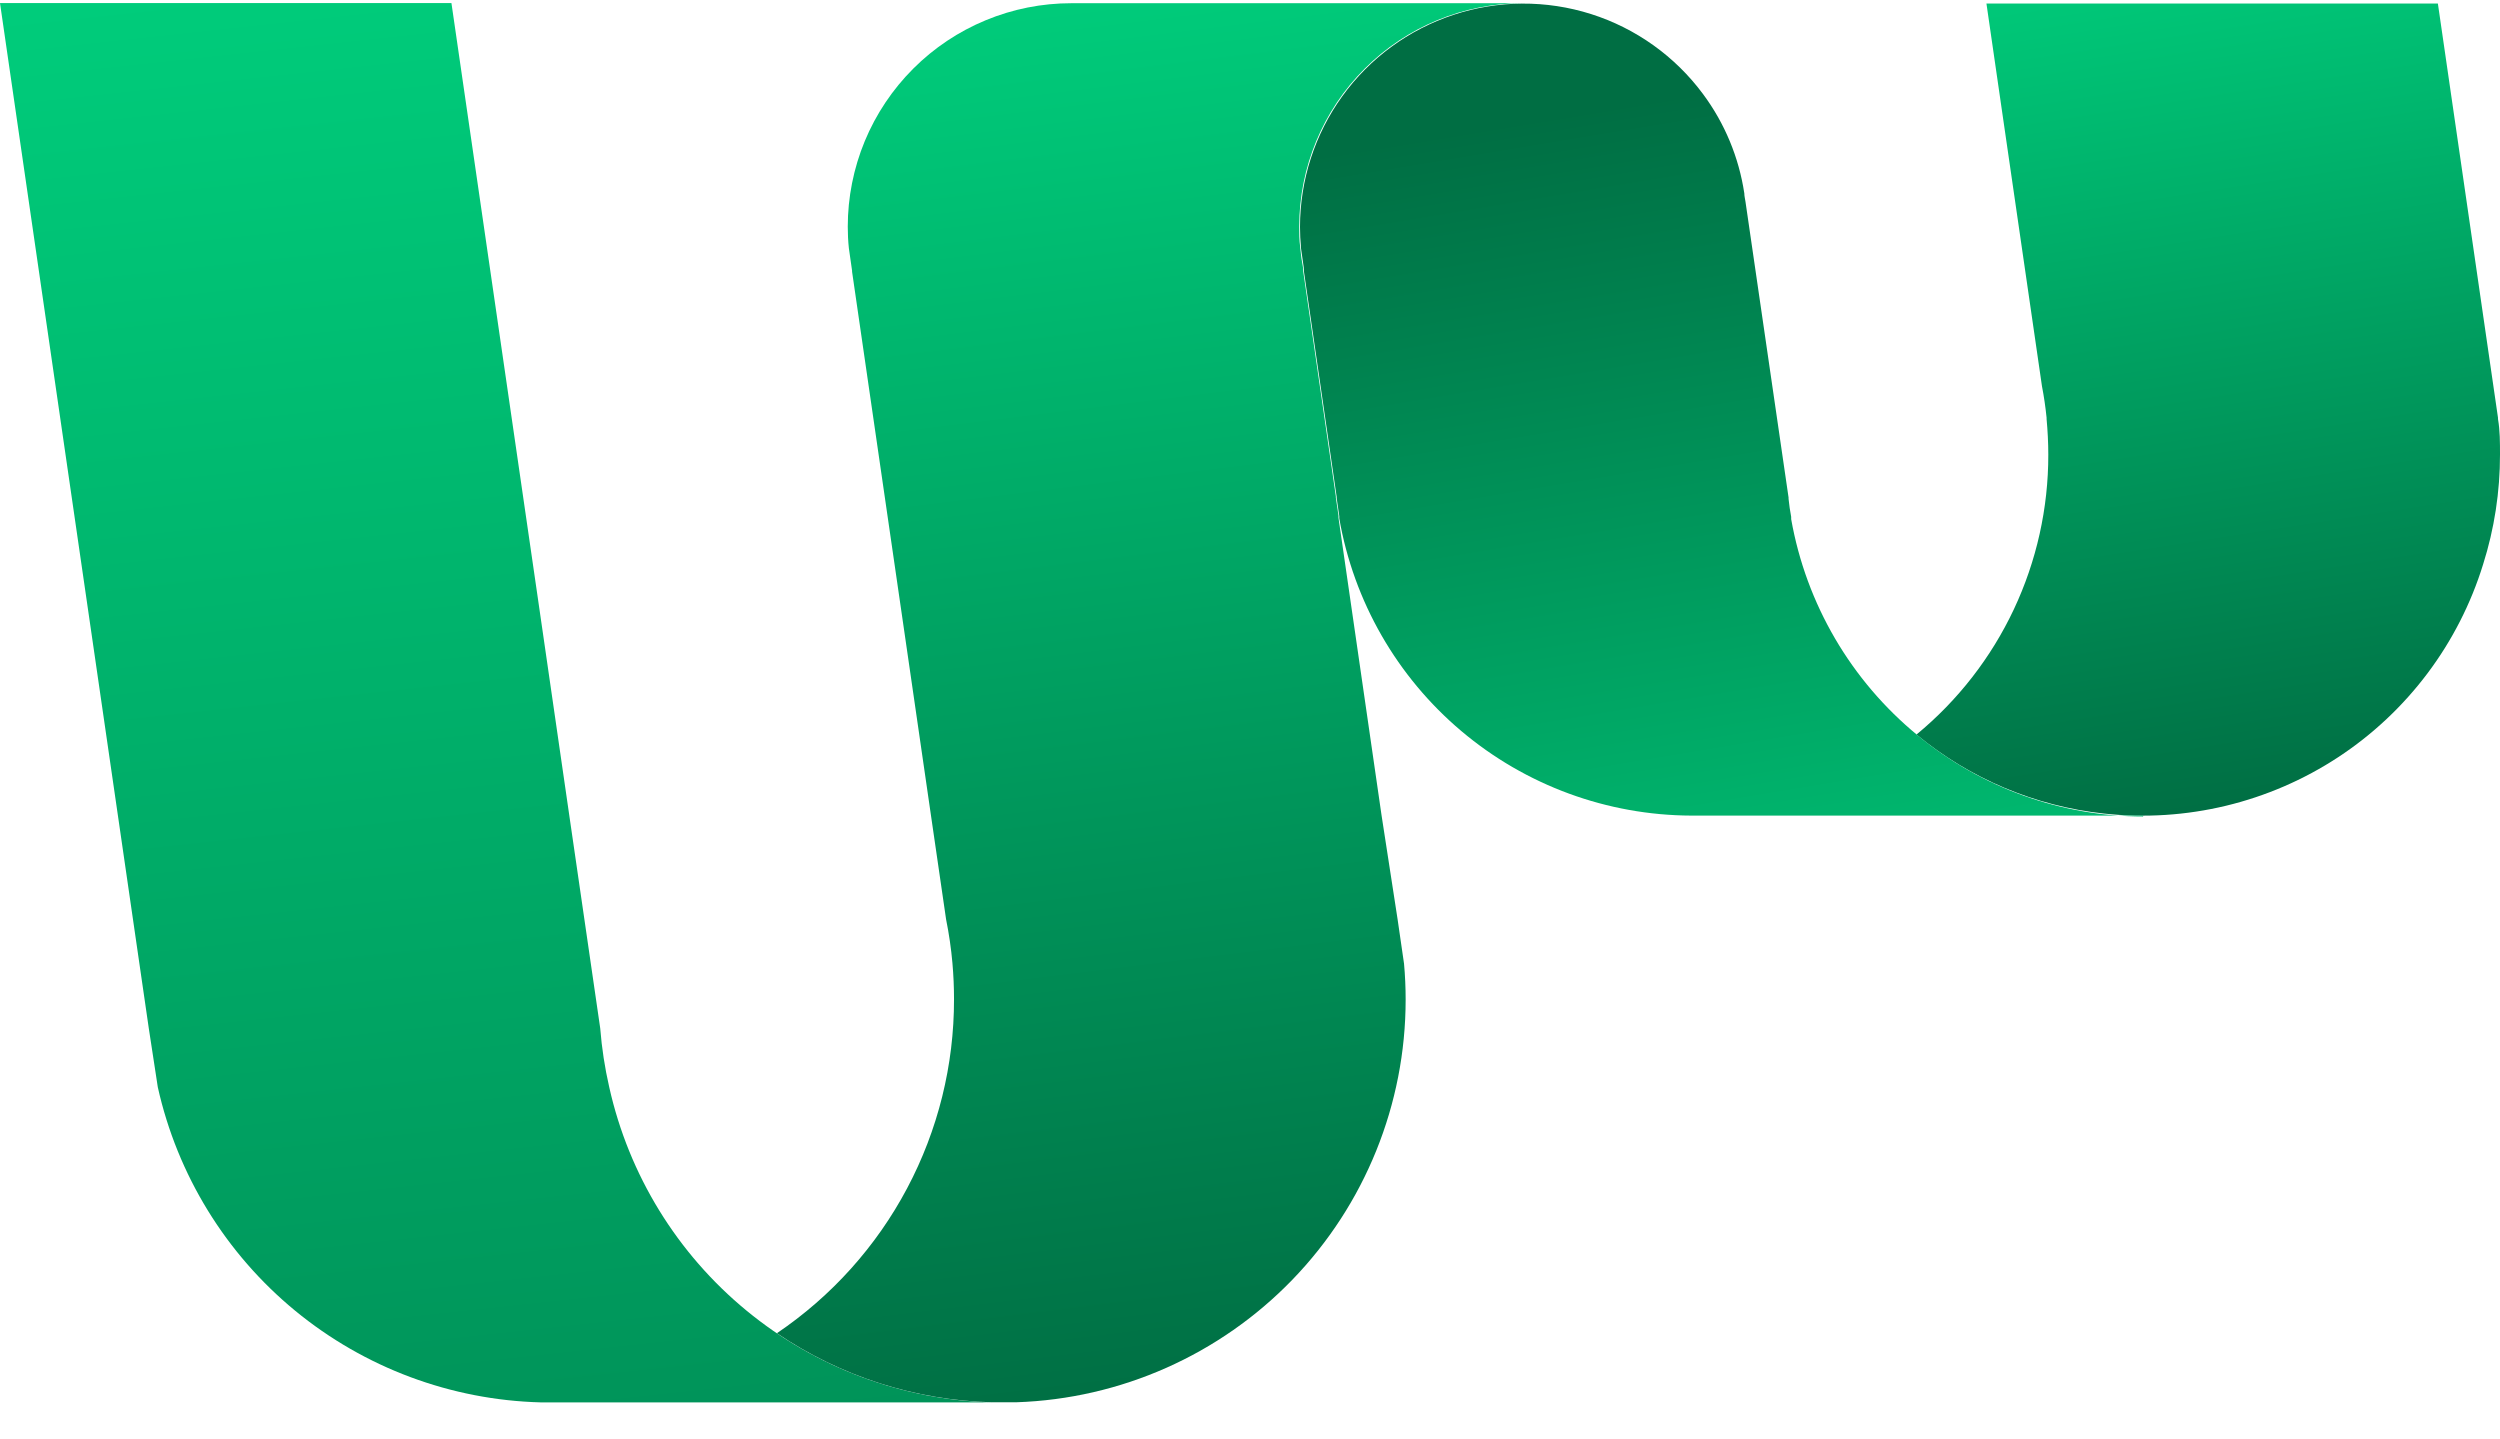
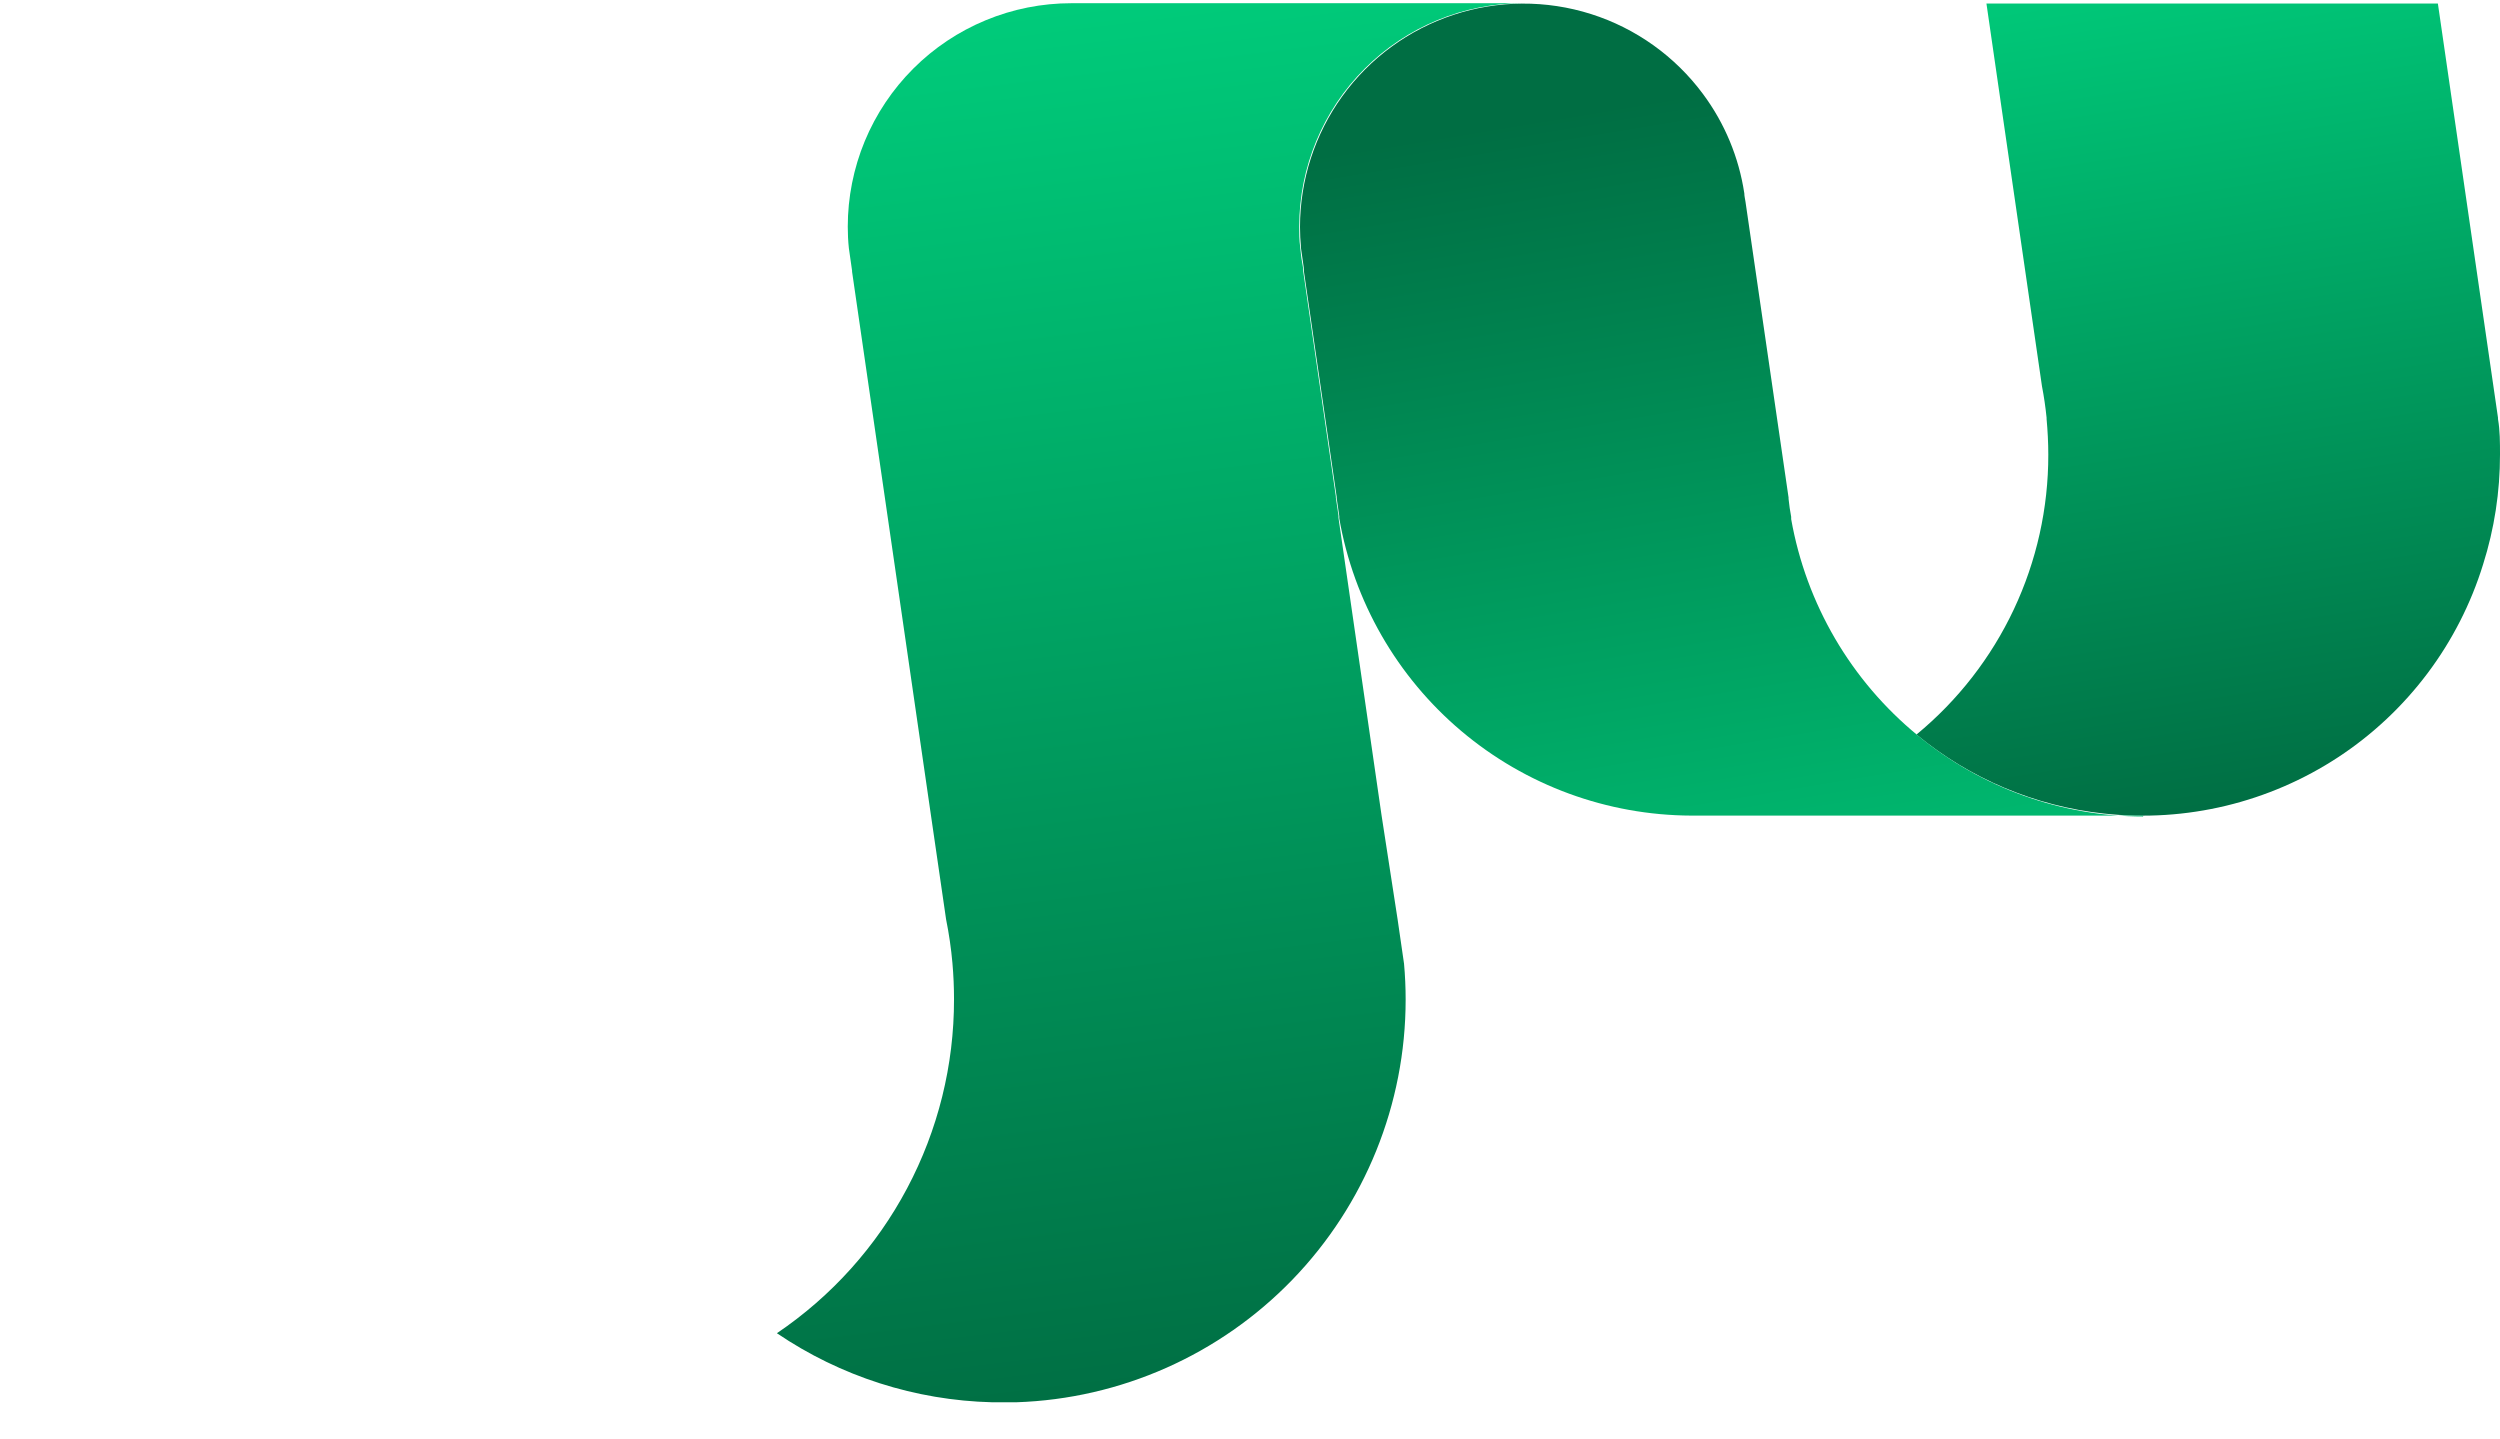
<svg xmlns="http://www.w3.org/2000/svg" width="66" height="38" viewBox="0 0 66 38" fill="none">
  <path d="M66 11.998C66.001 12.982 65.851 13.961 65.554 14.899C64.909 16.988 63.558 18.787 61.731 19.988C59.904 21.188 57.716 21.715 55.543 21.478C53.725 21.282 52.005 20.556 50.595 19.392C51.685 18.494 52.563 17.366 53.165 16.088C53.766 14.811 54.077 13.415 54.075 12.003C54.075 11.686 54.058 11.371 54.03 11.062V11.047C54.029 11.041 54.029 11.034 54.03 11.028C54.001 10.747 53.961 10.468 53.908 10.196L52.895 3.22L52.442 0.093H64.36L65.826 10.196L65.947 11.028C65.946 11.034 65.946 11.041 65.947 11.047V11.062C66 11.367 66 11.681 66 11.998Z" fill="url(#paint0_linear_4_484)" />
  <path d="M56.57 21.532H44.653C42.428 21.524 40.278 20.734 38.578 19.299C36.879 17.864 35.738 15.877 35.357 13.686C35.357 13.664 35.357 13.645 35.357 13.626L35.288 13.149C35.287 13.138 35.287 13.127 35.288 13.116L34.425 7.174C34.424 7.151 34.424 7.128 34.425 7.105L34.346 6.552C34.345 6.546 34.345 6.541 34.346 6.535C34.33 6.359 34.32 6.175 34.32 5.994C34.32 4.753 34.712 3.543 35.439 2.537C36.166 1.532 37.192 0.781 38.371 0.392C39.55 0.003 40.821 -0.004 42.004 0.371C43.187 0.747 44.222 1.486 44.96 2.483C45.533 3.254 45.907 4.155 46.05 5.105C46.05 5.179 46.071 5.253 46.081 5.327L47.218 13.135C47.216 13.146 47.216 13.158 47.218 13.169C47.234 13.331 47.258 13.49 47.287 13.645C47.287 13.664 47.287 13.683 47.287 13.705C47.683 15.944 48.866 17.968 50.623 19.411C52.301 20.796 54.407 21.555 56.582 21.556L56.57 21.532Z" fill="url(#paint1_linear_4_484)" />
-   <path d="M26.195 37.023H14.277C11.906 36.961 9.623 36.109 7.791 34.602C5.959 33.094 4.683 31.017 4.166 28.702L3.928 27.148L3.113 21.532L0 0.081H11.918L14.194 15.757L15.03 21.532L15.846 27.148C15.887 27.671 15.967 28.191 16.084 28.702C16.601 31.017 17.877 33.094 19.709 34.601C21.541 36.109 23.823 36.961 26.195 37.023Z" fill="url(#paint2_linear_4_484)" />
  <path d="M37.066 25.436C37.095 25.754 37.109 26.072 37.109 26.39C37.109 29.149 36.037 31.8 34.12 33.783C32.202 35.767 29.588 36.928 26.831 37.02H26.748H26.195C24.164 36.97 22.191 36.337 20.51 35.197C21.952 34.222 23.133 32.908 23.948 31.371C24.764 29.833 25.189 28.119 25.186 26.378C25.186 26.06 25.172 25.742 25.144 25.424C25.11 25.038 25.054 24.654 24.977 24.273L24.579 21.537L23.79 16.095L22.495 7.174C22.497 7.165 22.497 7.156 22.495 7.148L22.41 6.552C22.39 6.363 22.381 6.174 22.381 5.984C22.381 5.21 22.534 4.442 22.83 3.726C23.127 3.01 23.562 2.36 24.11 1.812C24.658 1.264 25.308 0.83 26.024 0.534C26.74 0.237 27.508 0.085 28.283 0.085H40.2C38.636 0.085 37.136 0.705 36.029 1.811C34.922 2.916 34.3 4.416 34.299 5.98C34.299 6.161 34.299 6.344 34.325 6.521C34.324 6.526 34.324 6.532 34.325 6.537C34.342 6.723 34.368 6.908 34.404 7.09C34.403 7.113 34.403 7.136 34.404 7.16L35.266 13.102C35.265 13.113 35.265 13.124 35.266 13.135L35.336 13.612C35.336 13.631 35.336 13.65 35.336 13.671L36.472 21.518L36.897 24.273L37.064 25.424L37.066 25.436Z" fill="url(#paint3_linear_4_484)" />
  <defs>
    <linearGradient id="paint0_linear_4_484" x1="55.681" y1="-1.881" x2="59.309" y2="21.411" gradientUnits="userSpaceOnUse">
      <stop stop-color="#00CE7C" />
      <stop offset="1" stop-color="#006E43" />
    </linearGradient>
    <linearGradient id="paint1_linear_4_484" x1="47.873" y1="29.093" x2="43.478" y2="2.631" gradientUnits="userSpaceOnUse">
      <stop stop-color="#00CE7C" />
      <stop offset="1" stop-color="#006E43" />
    </linearGradient>
    <linearGradient id="paint2_linear_4_484" x1="10.864" y1="-2.184" x2="17.953" y2="63.33" gradientUnits="userSpaceOnUse">
      <stop stop-color="#00CE7C" />
      <stop offset="1" stop-color="#006E43" />
    </linearGradient>
    <linearGradient id="paint3_linear_4_484" x1="28.054" y1="-0.987" x2="32.747" y2="36.999" gradientUnits="userSpaceOnUse">
      <stop stop-color="#00CE7C" />
      <stop offset="1" stop-color="#006E43" />
    </linearGradient>
  </defs>
</svg>